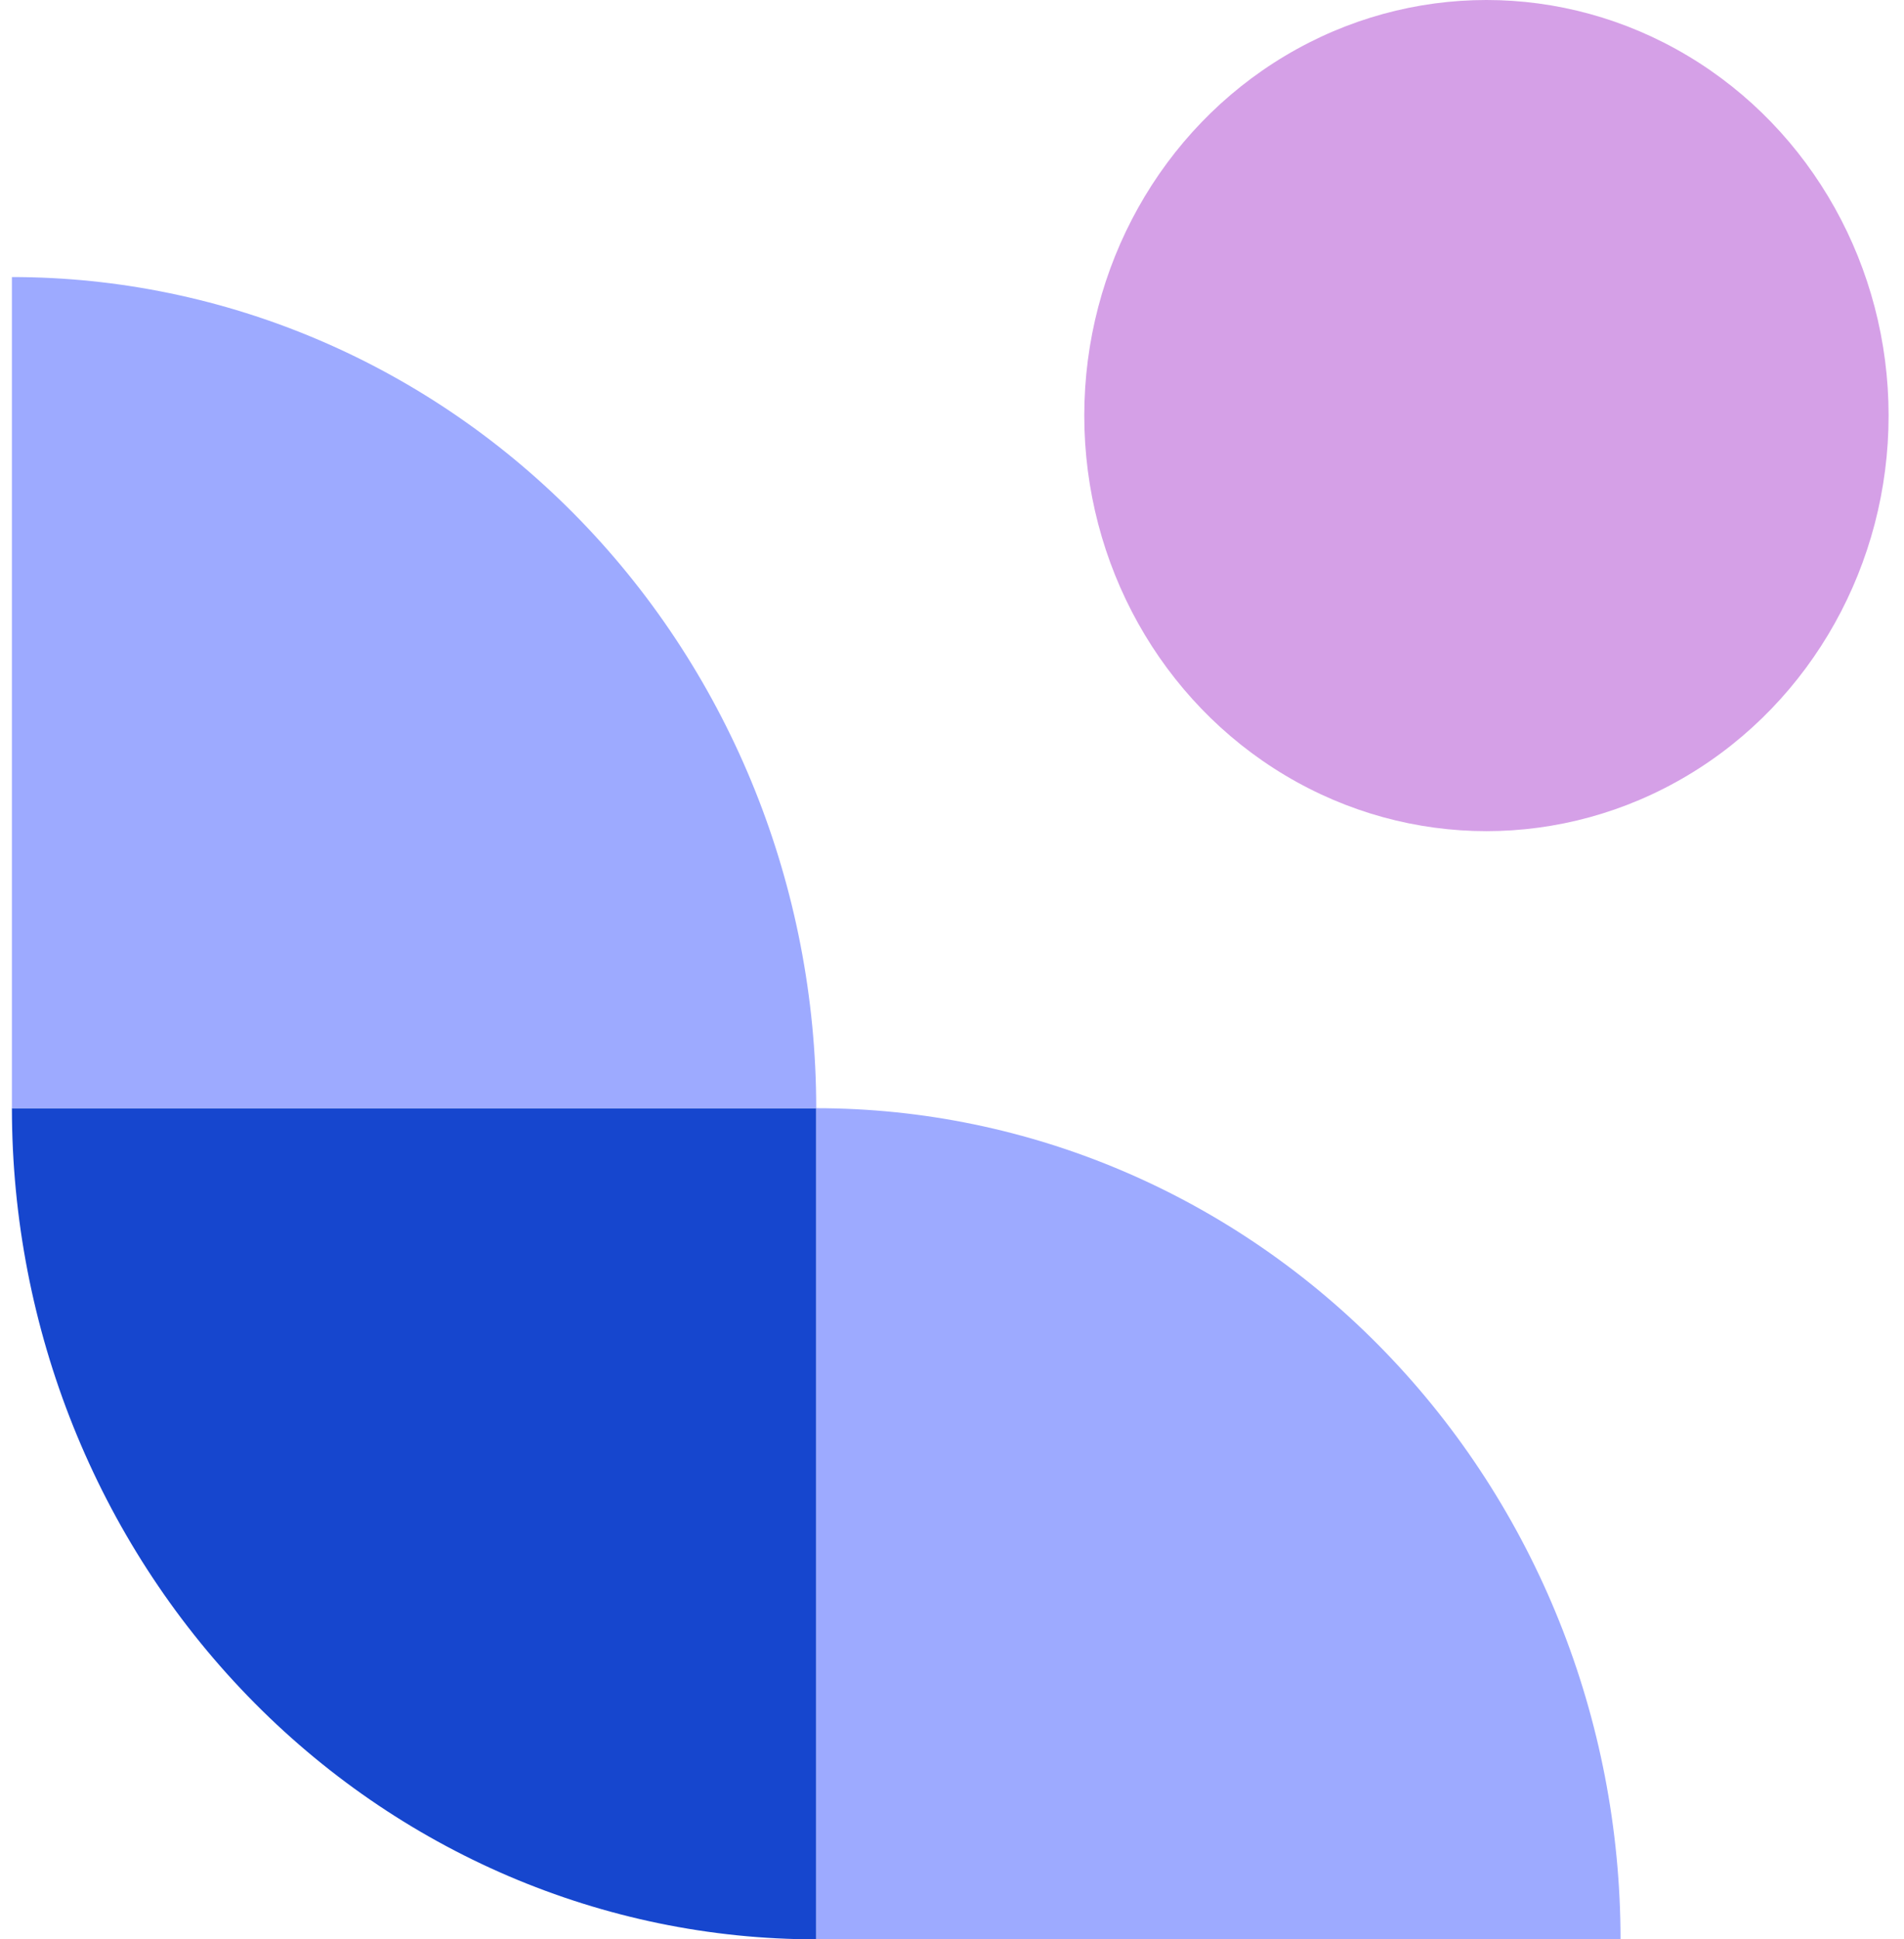
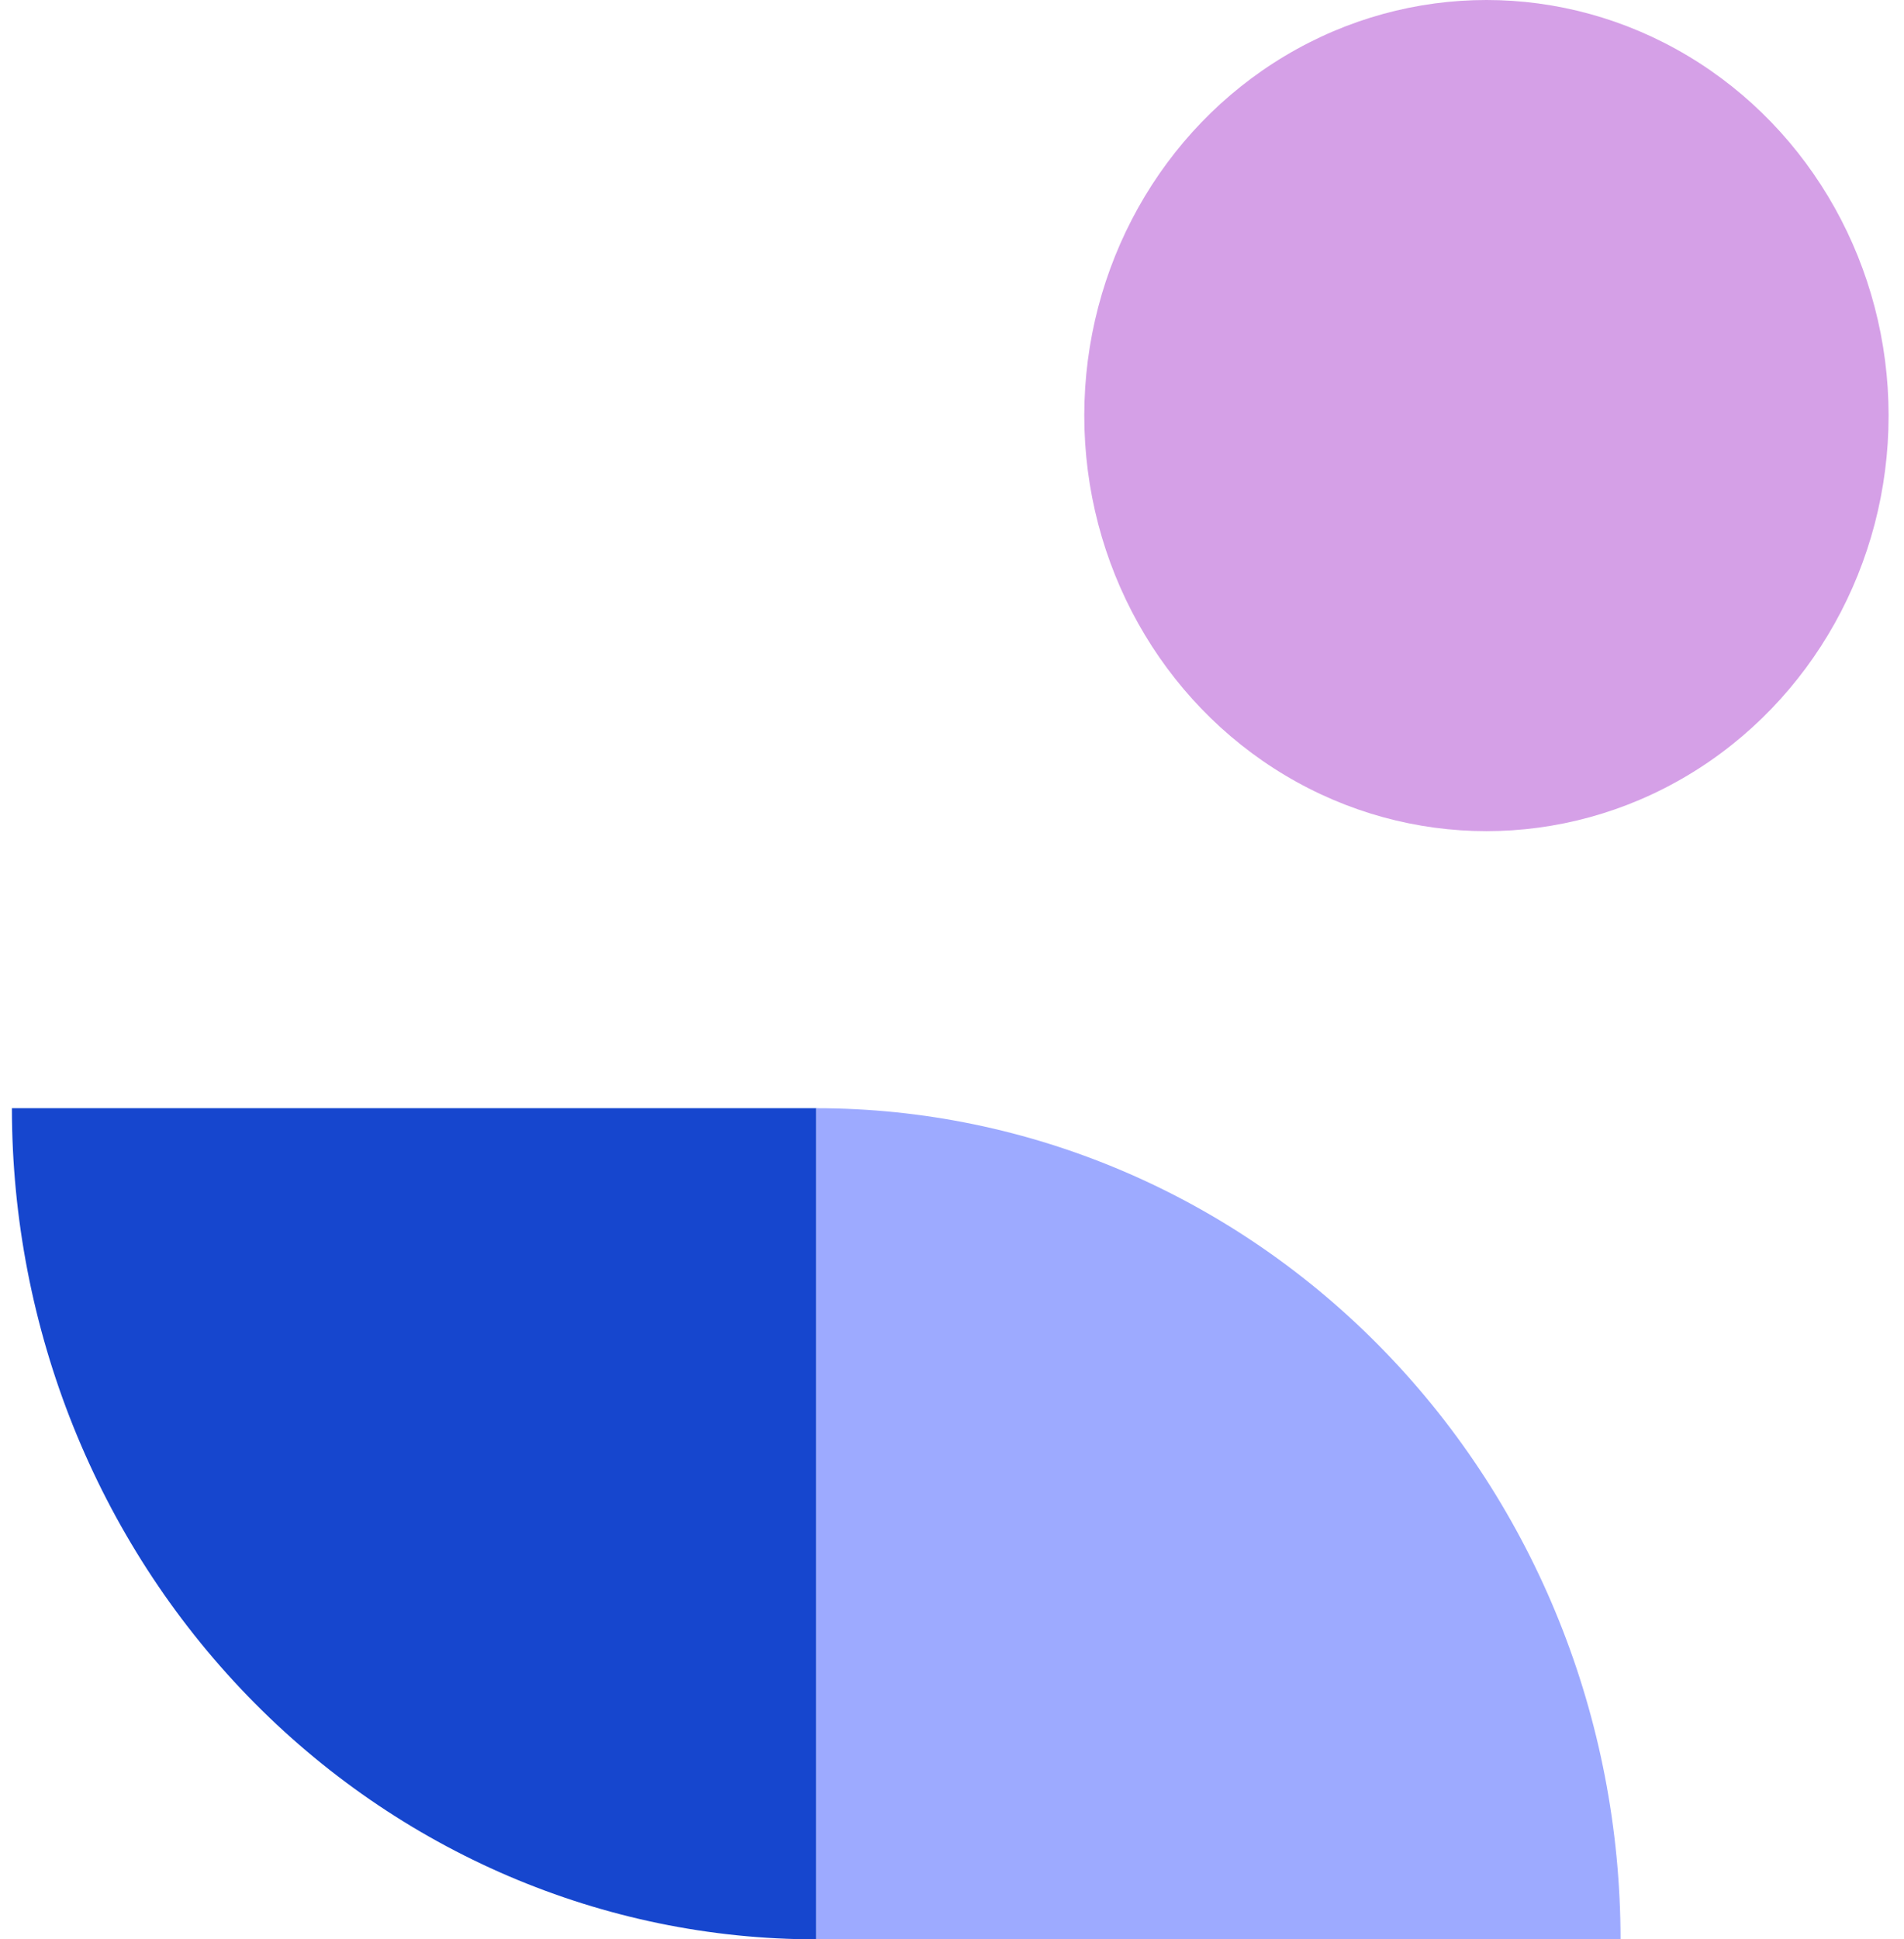
<svg xmlns="http://www.w3.org/2000/svg" width="55" height="56" viewBox="0 0 55 56" fill="none">
  <path d="M0.344 32L23.578 32V56C17.418 56 11.51 53.472 7.153 48.971C2.796 44.471 0.346 38.366 0.344 32Z" fill="#1646CE" />
-   <path d="M23.578 32L0.344 32L0.344 8C6.504 8 12.412 10.528 16.769 15.029C21.126 19.529 23.575 25.634 23.578 32Z" fill="#9DAAFF" />
  <path d="M46.812 56H23.578V32C29.738 32 35.647 34.528 40.004 39.029C44.361 43.529 46.81 49.634 46.812 56Z" fill="#9DAAFF" />
  <ellipse cx="42.938" cy="12" rx="11.617" ry="12" fill="#D5A0E7" />
</svg>